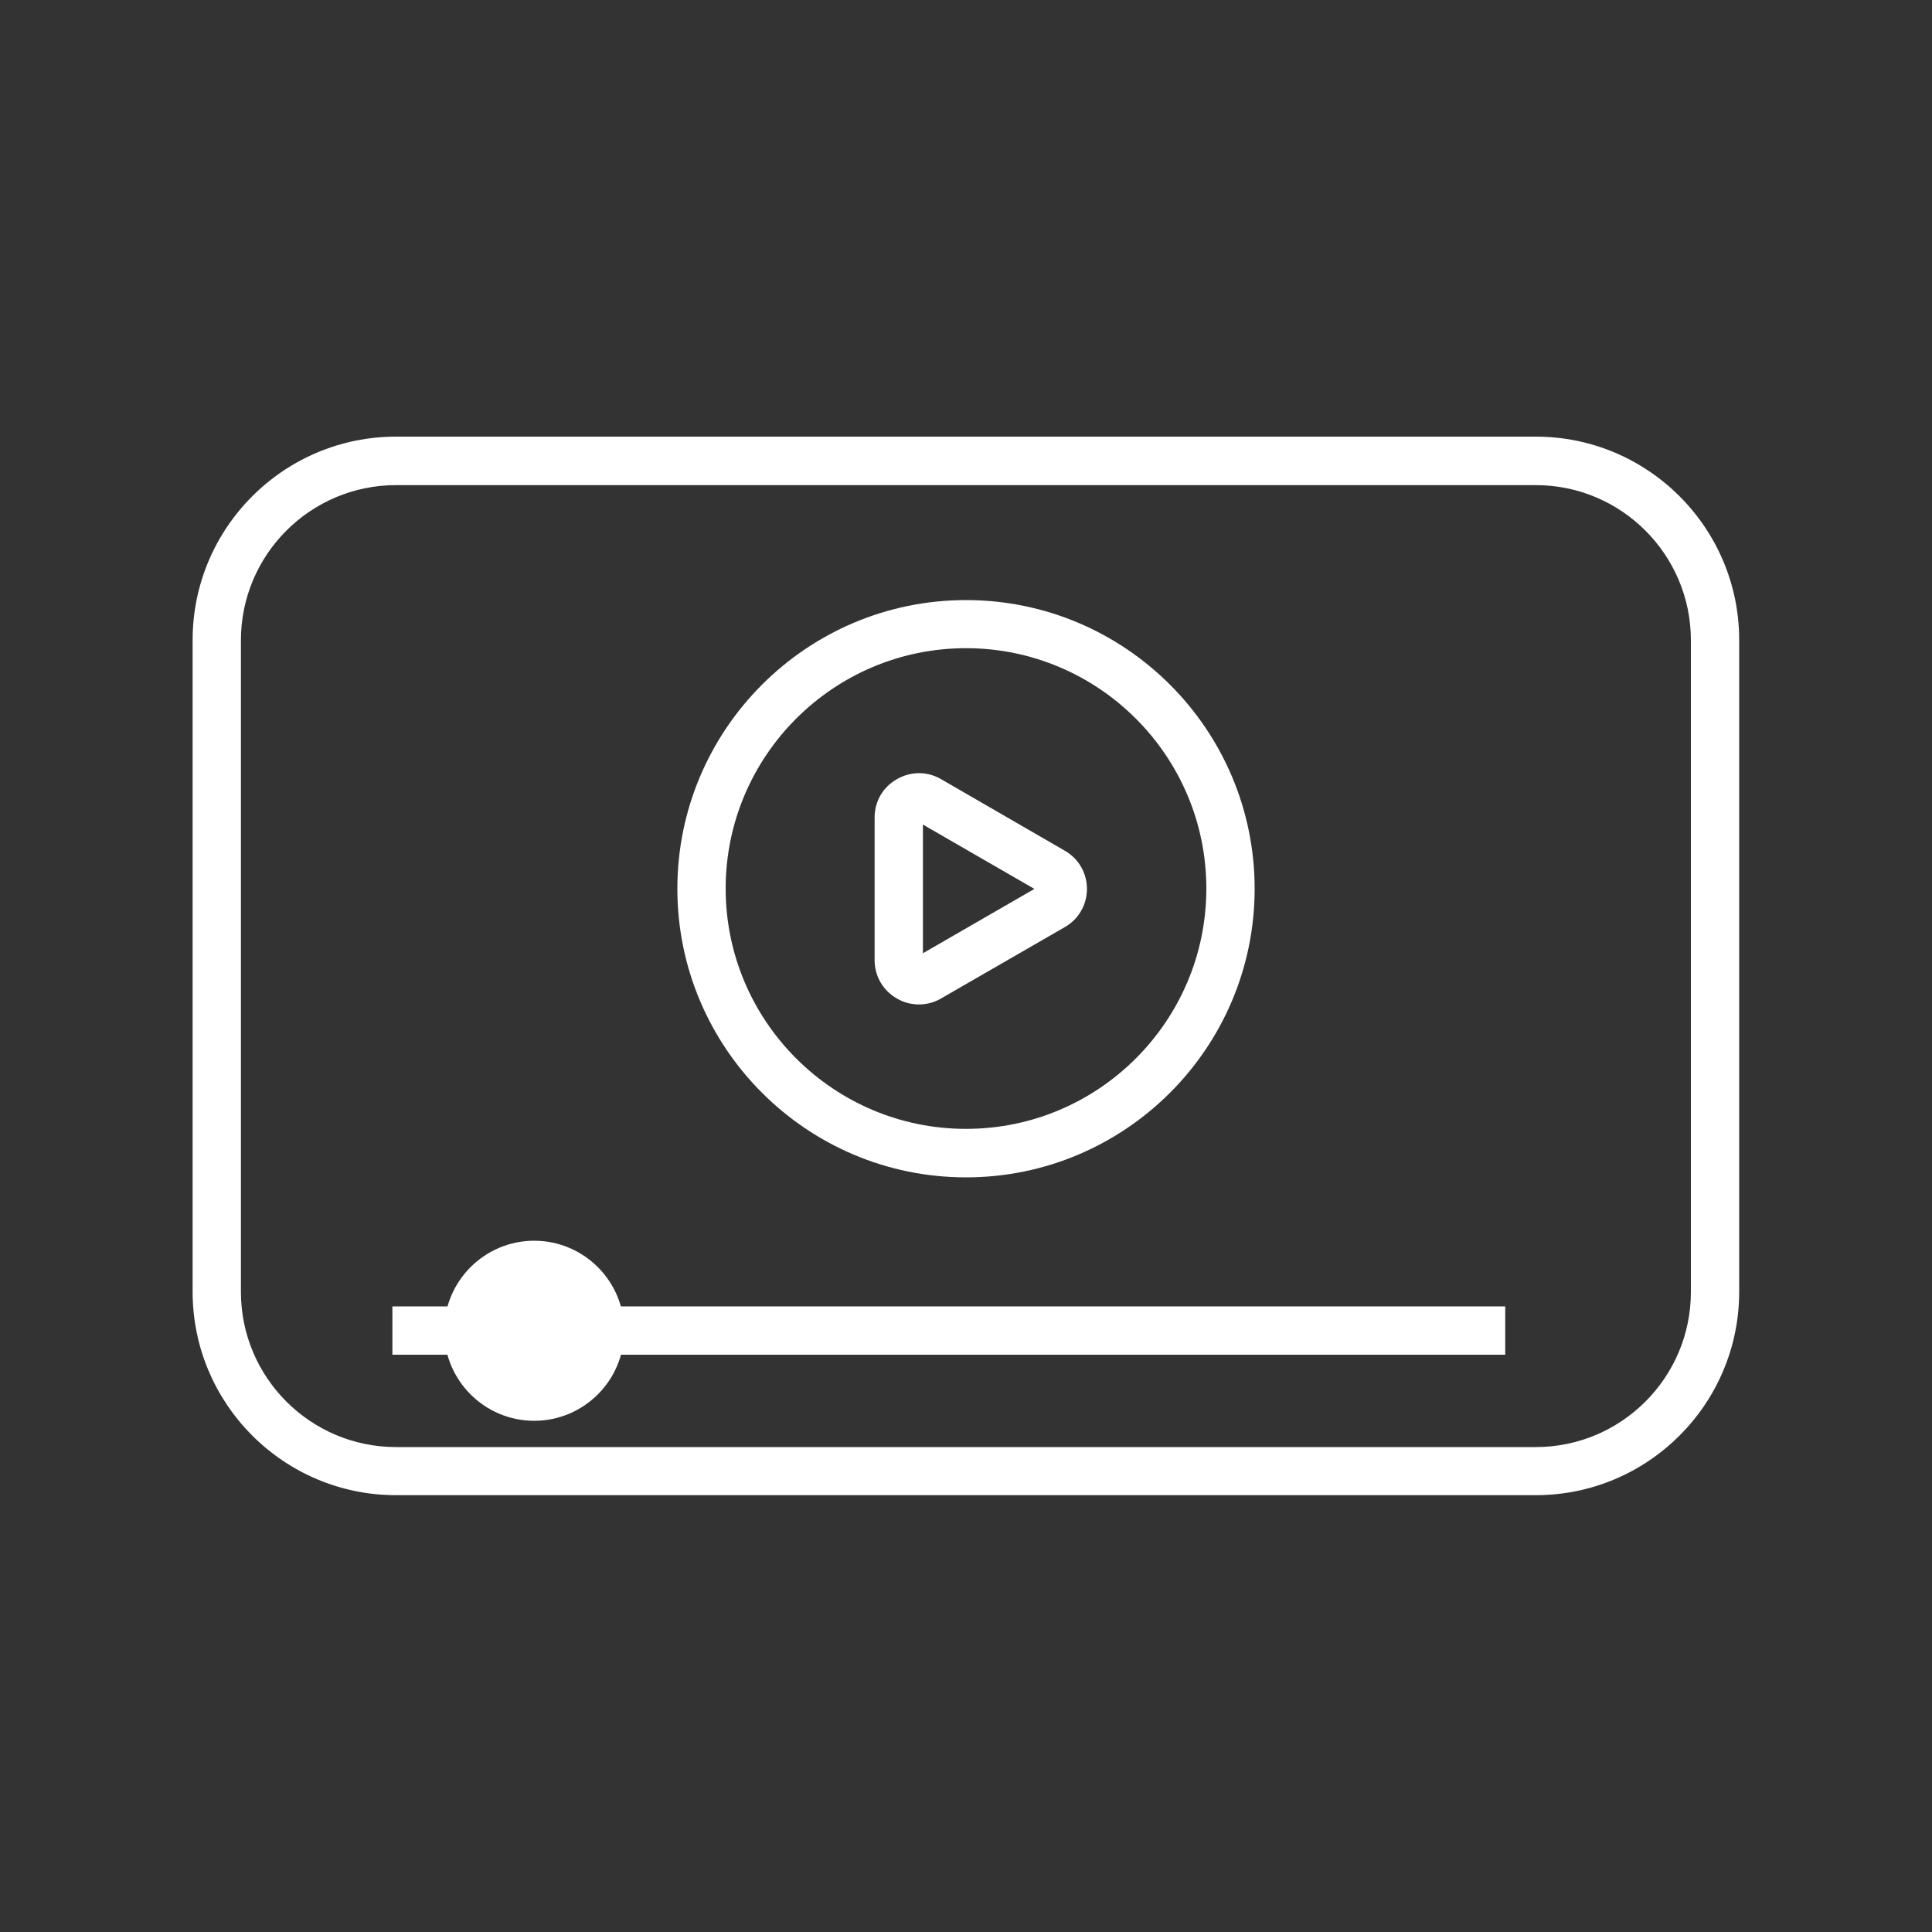
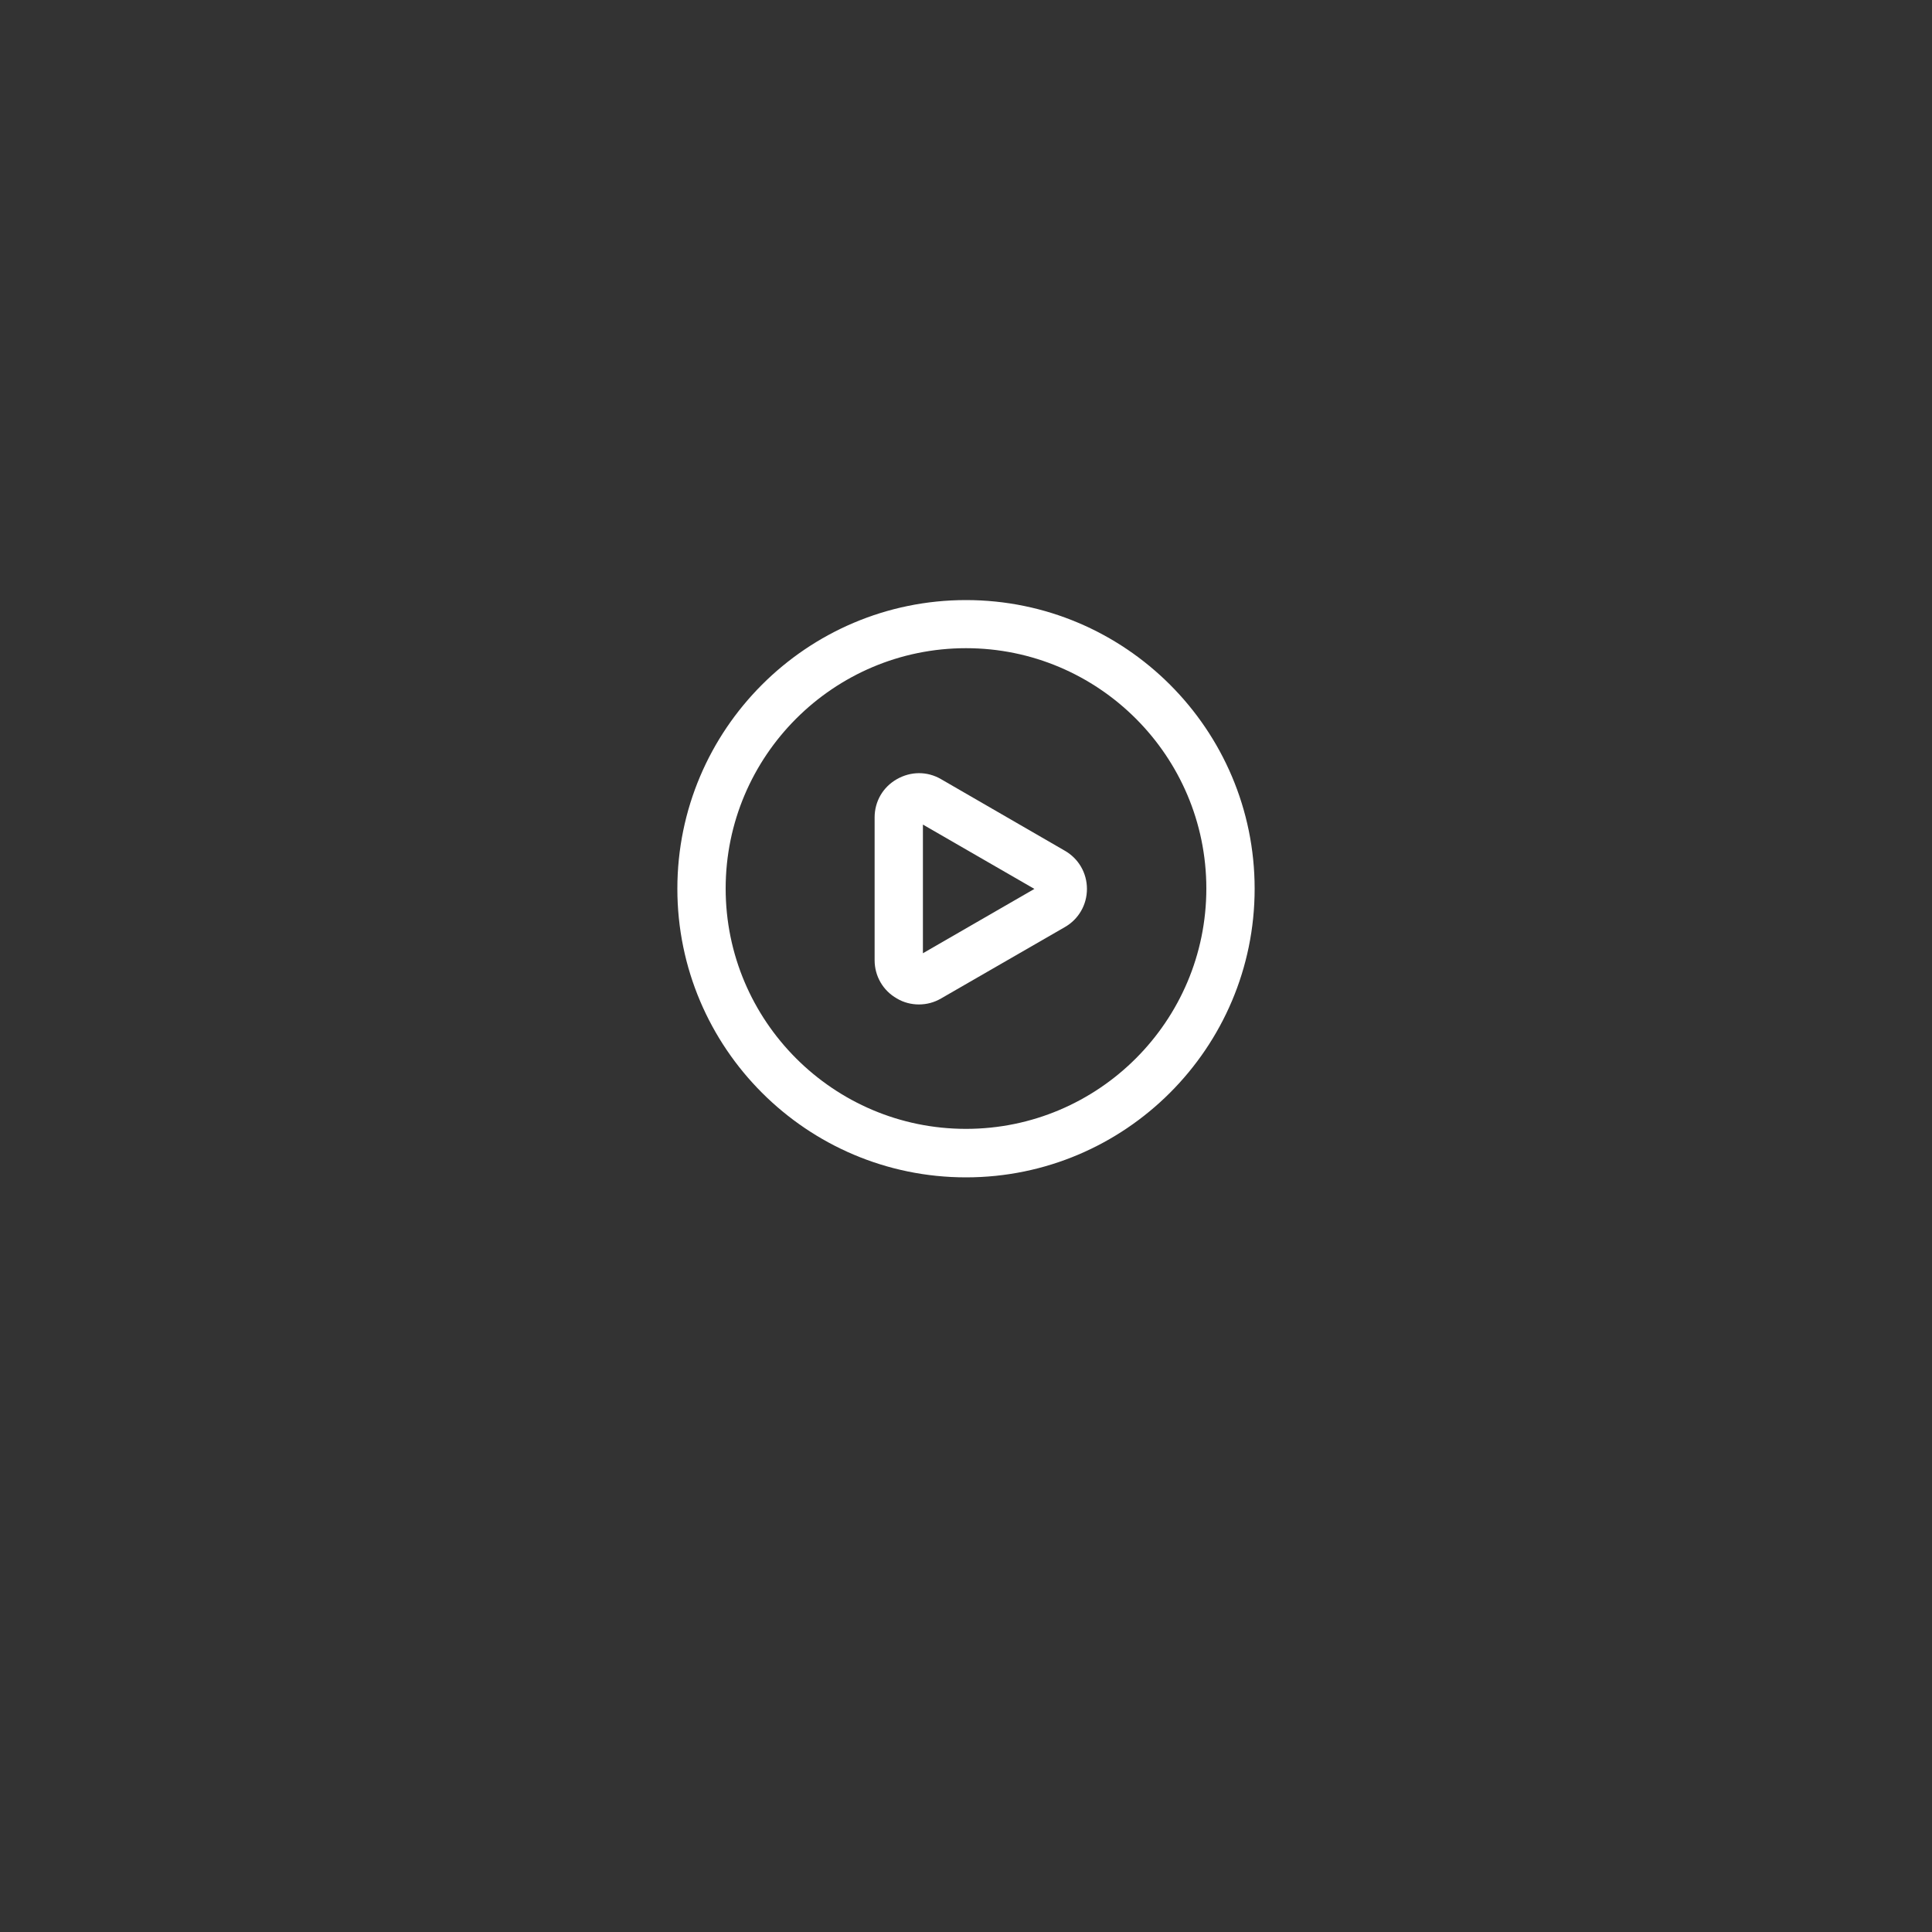
<svg xmlns="http://www.w3.org/2000/svg" id="_3_ELEMENTS" data-name="3 ELEMENTS" viewBox="0 0 100 100">
  <rect x="0" y="0" width="100" height="100" fill="#333333" stroke="none" />
  <defs>
    <style>
      .cls-1 {
        fill: #fff;
      }
    </style>
  </defs>
-   <path class="cls-1" d="m79.5,77.39H20.5c-5.81,0-10.53-4.72-10.53-10.53v-33.73c0-5.81,4.72-10.53,10.53-10.53h58.99c5.81,0,10.53,4.72,10.53,10.53v33.73c0,5.81-4.72,10.53-10.53,10.53ZM20.5,25.11c-4.43,0-8.03,3.6-8.03,8.03v33.73c0,4.43,3.6,8.03,8.03,8.03h58.99c4.43,0,8.03-3.6,8.03-8.03v-33.73c0-4.43-3.6-8.03-8.03-8.03H20.5Z" />
  <path class="cls-1" d="m50,60.94c-8.24,0-14.94-6.7-14.94-14.94s6.7-14.94,14.94-14.94,14.94,6.7,14.94,14.94-6.7,14.94-14.94,14.94Zm0-27.39c-6.86,0-12.44,5.58-12.44,12.44s5.58,12.44,12.44,12.44,12.44-5.58,12.44-12.44-5.58-12.44-12.44-12.44Z" />
-   <rect class="cls-1" x="20.31" y="67.62" width="57.6" height="2.5" />
  <g>
-     <circle class="cls-1" cx="27.65" cy="68.87" r="3.41" />
-     <path class="cls-1" d="m27.65,73.54c-2.57,0-4.66-2.09-4.66-4.66s2.09-4.66,4.66-4.66,4.66,2.09,4.66,4.66-2.09,4.66-4.66,4.66Zm0-6.83c-1.19,0-2.16.97-2.16,2.16s.97,2.16,2.16,2.16,2.16-.97,2.16-2.16-.97-2.16-2.16-2.16Z" />
-   </g>
+     </g>
  <path class="cls-1" d="m47.56,51.99c-.39,0-.79-.1-1.14-.31-.72-.41-1.15-1.16-1.15-1.98v-7.39c0-.83.43-1.57,1.15-1.98.72-.41,1.57-.42,2.29,0l6.4,3.7c.72.41,1.15,1.16,1.15,1.98s-.43,1.57-1.15,1.98l-6.4,3.69c-.36.21-.75.31-1.15.31Zm.21-9.32v6.67l5.77-3.33-5.77-3.33Z" />
</svg>